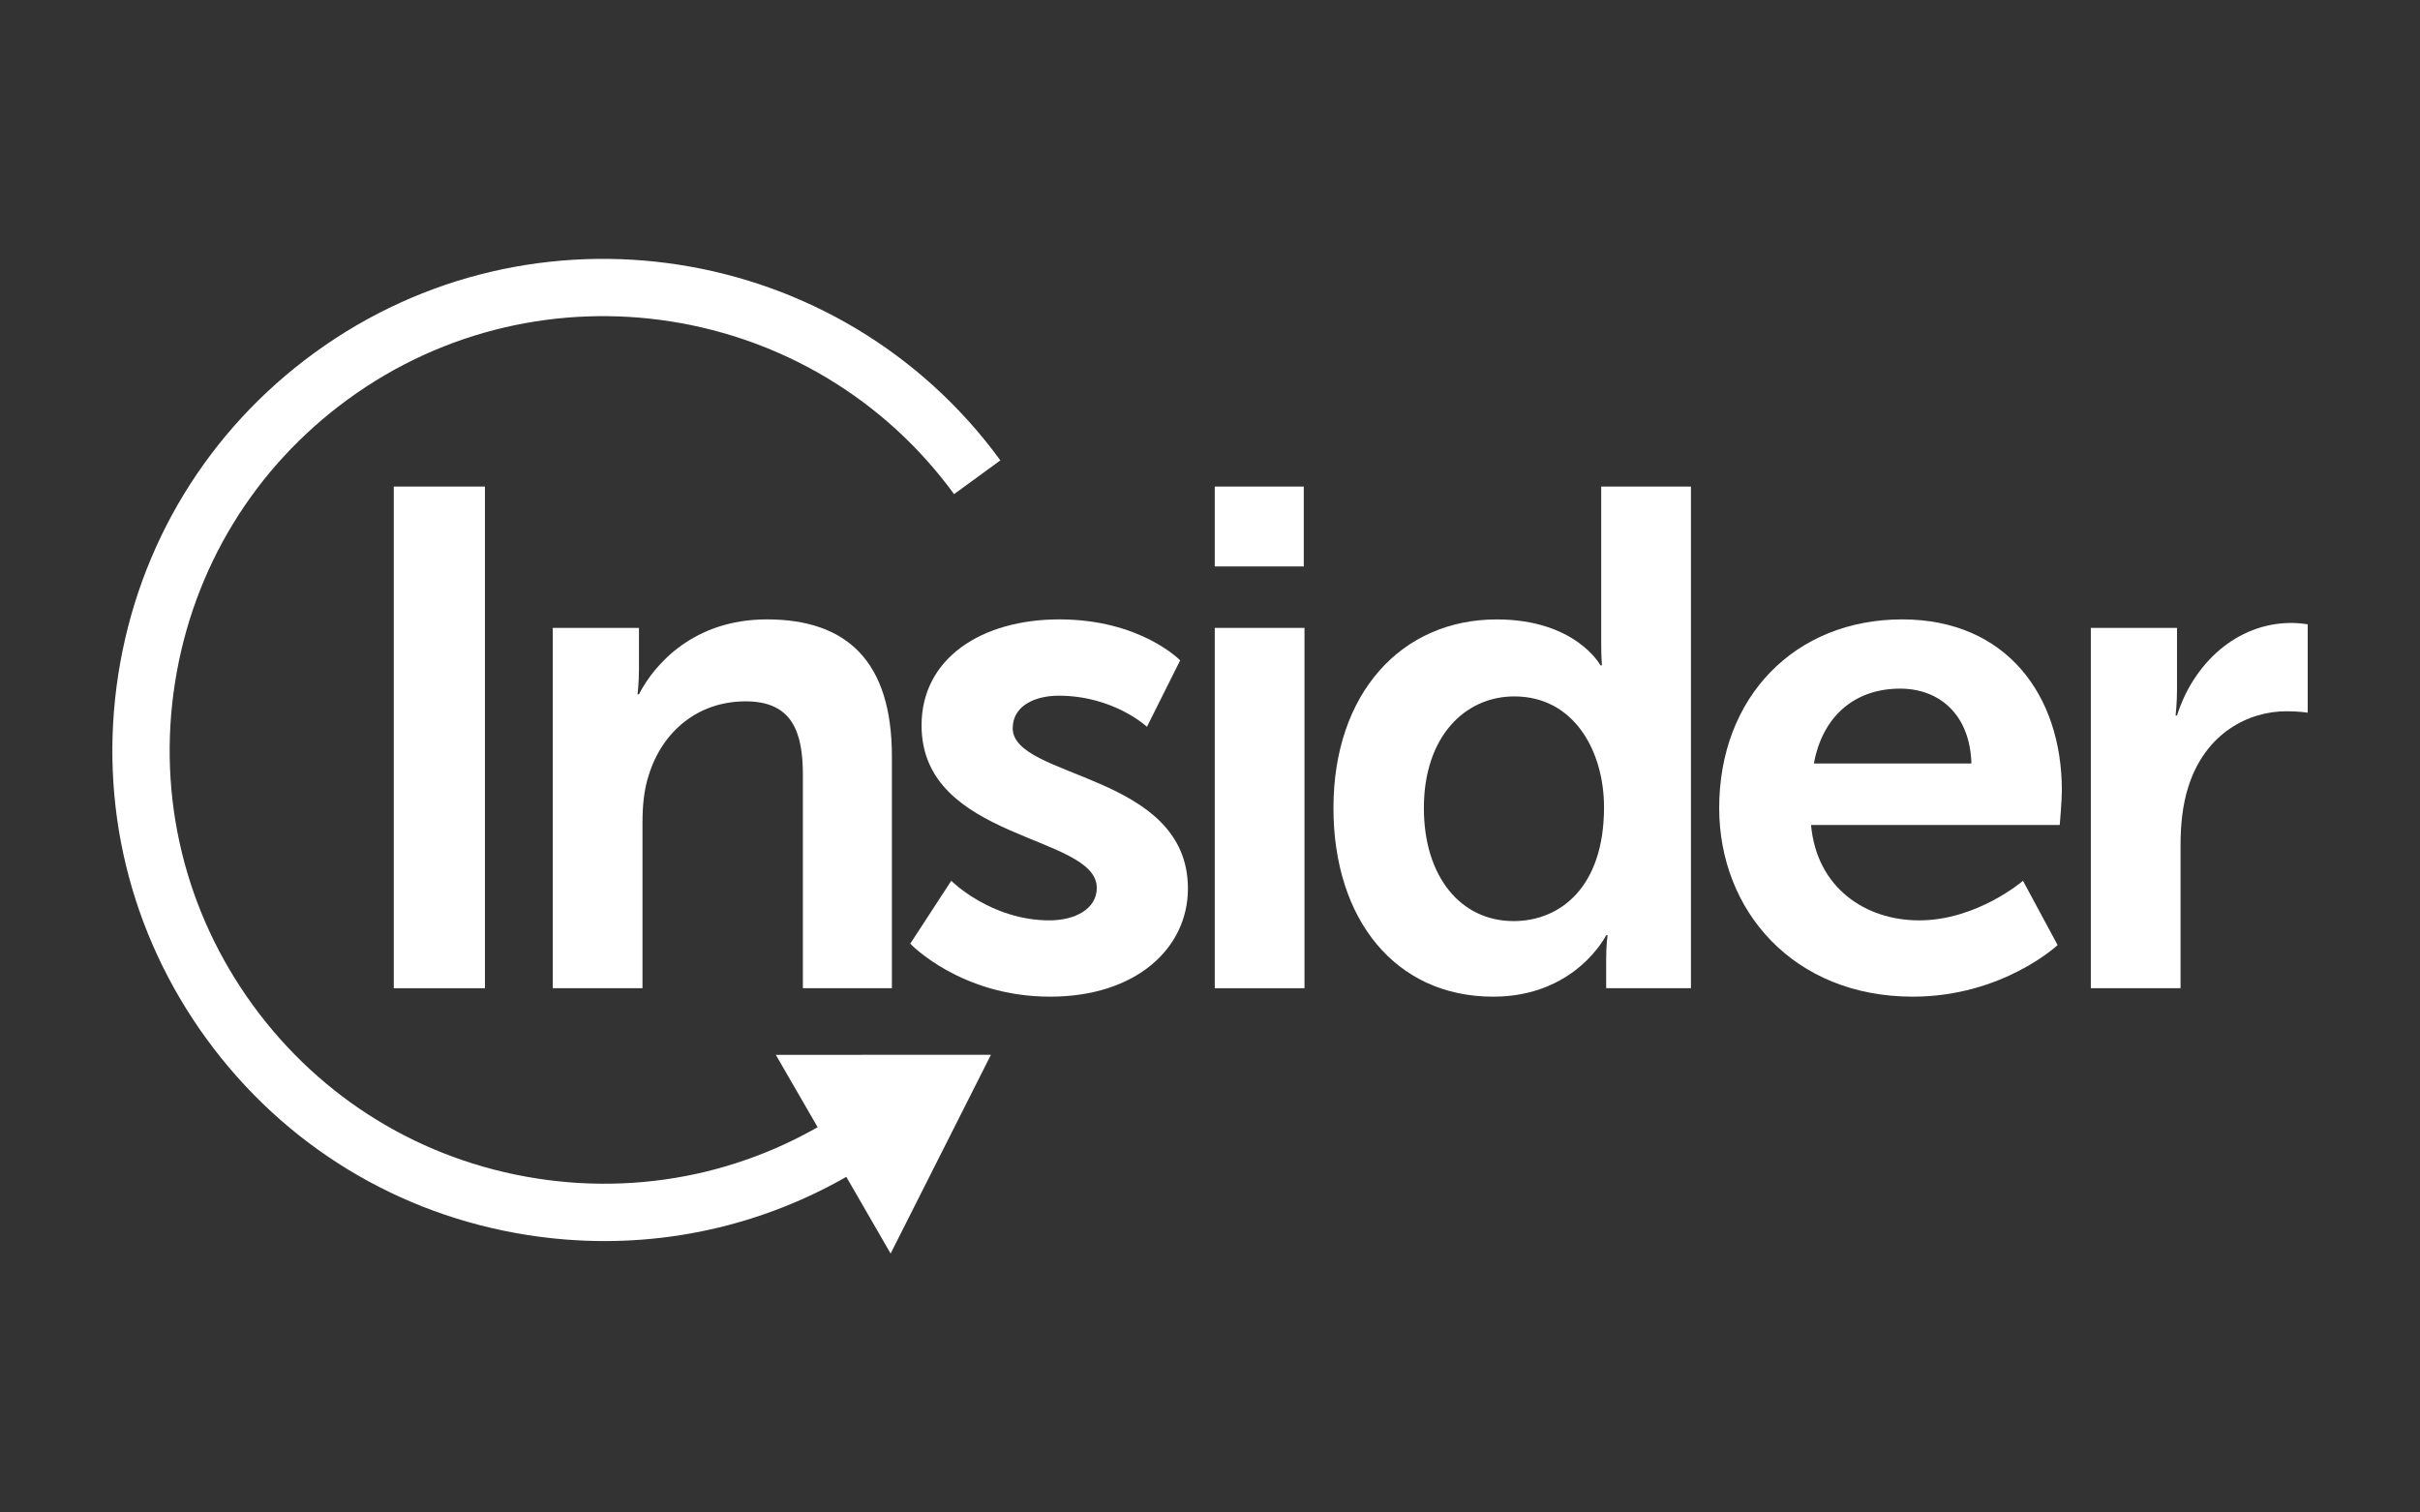
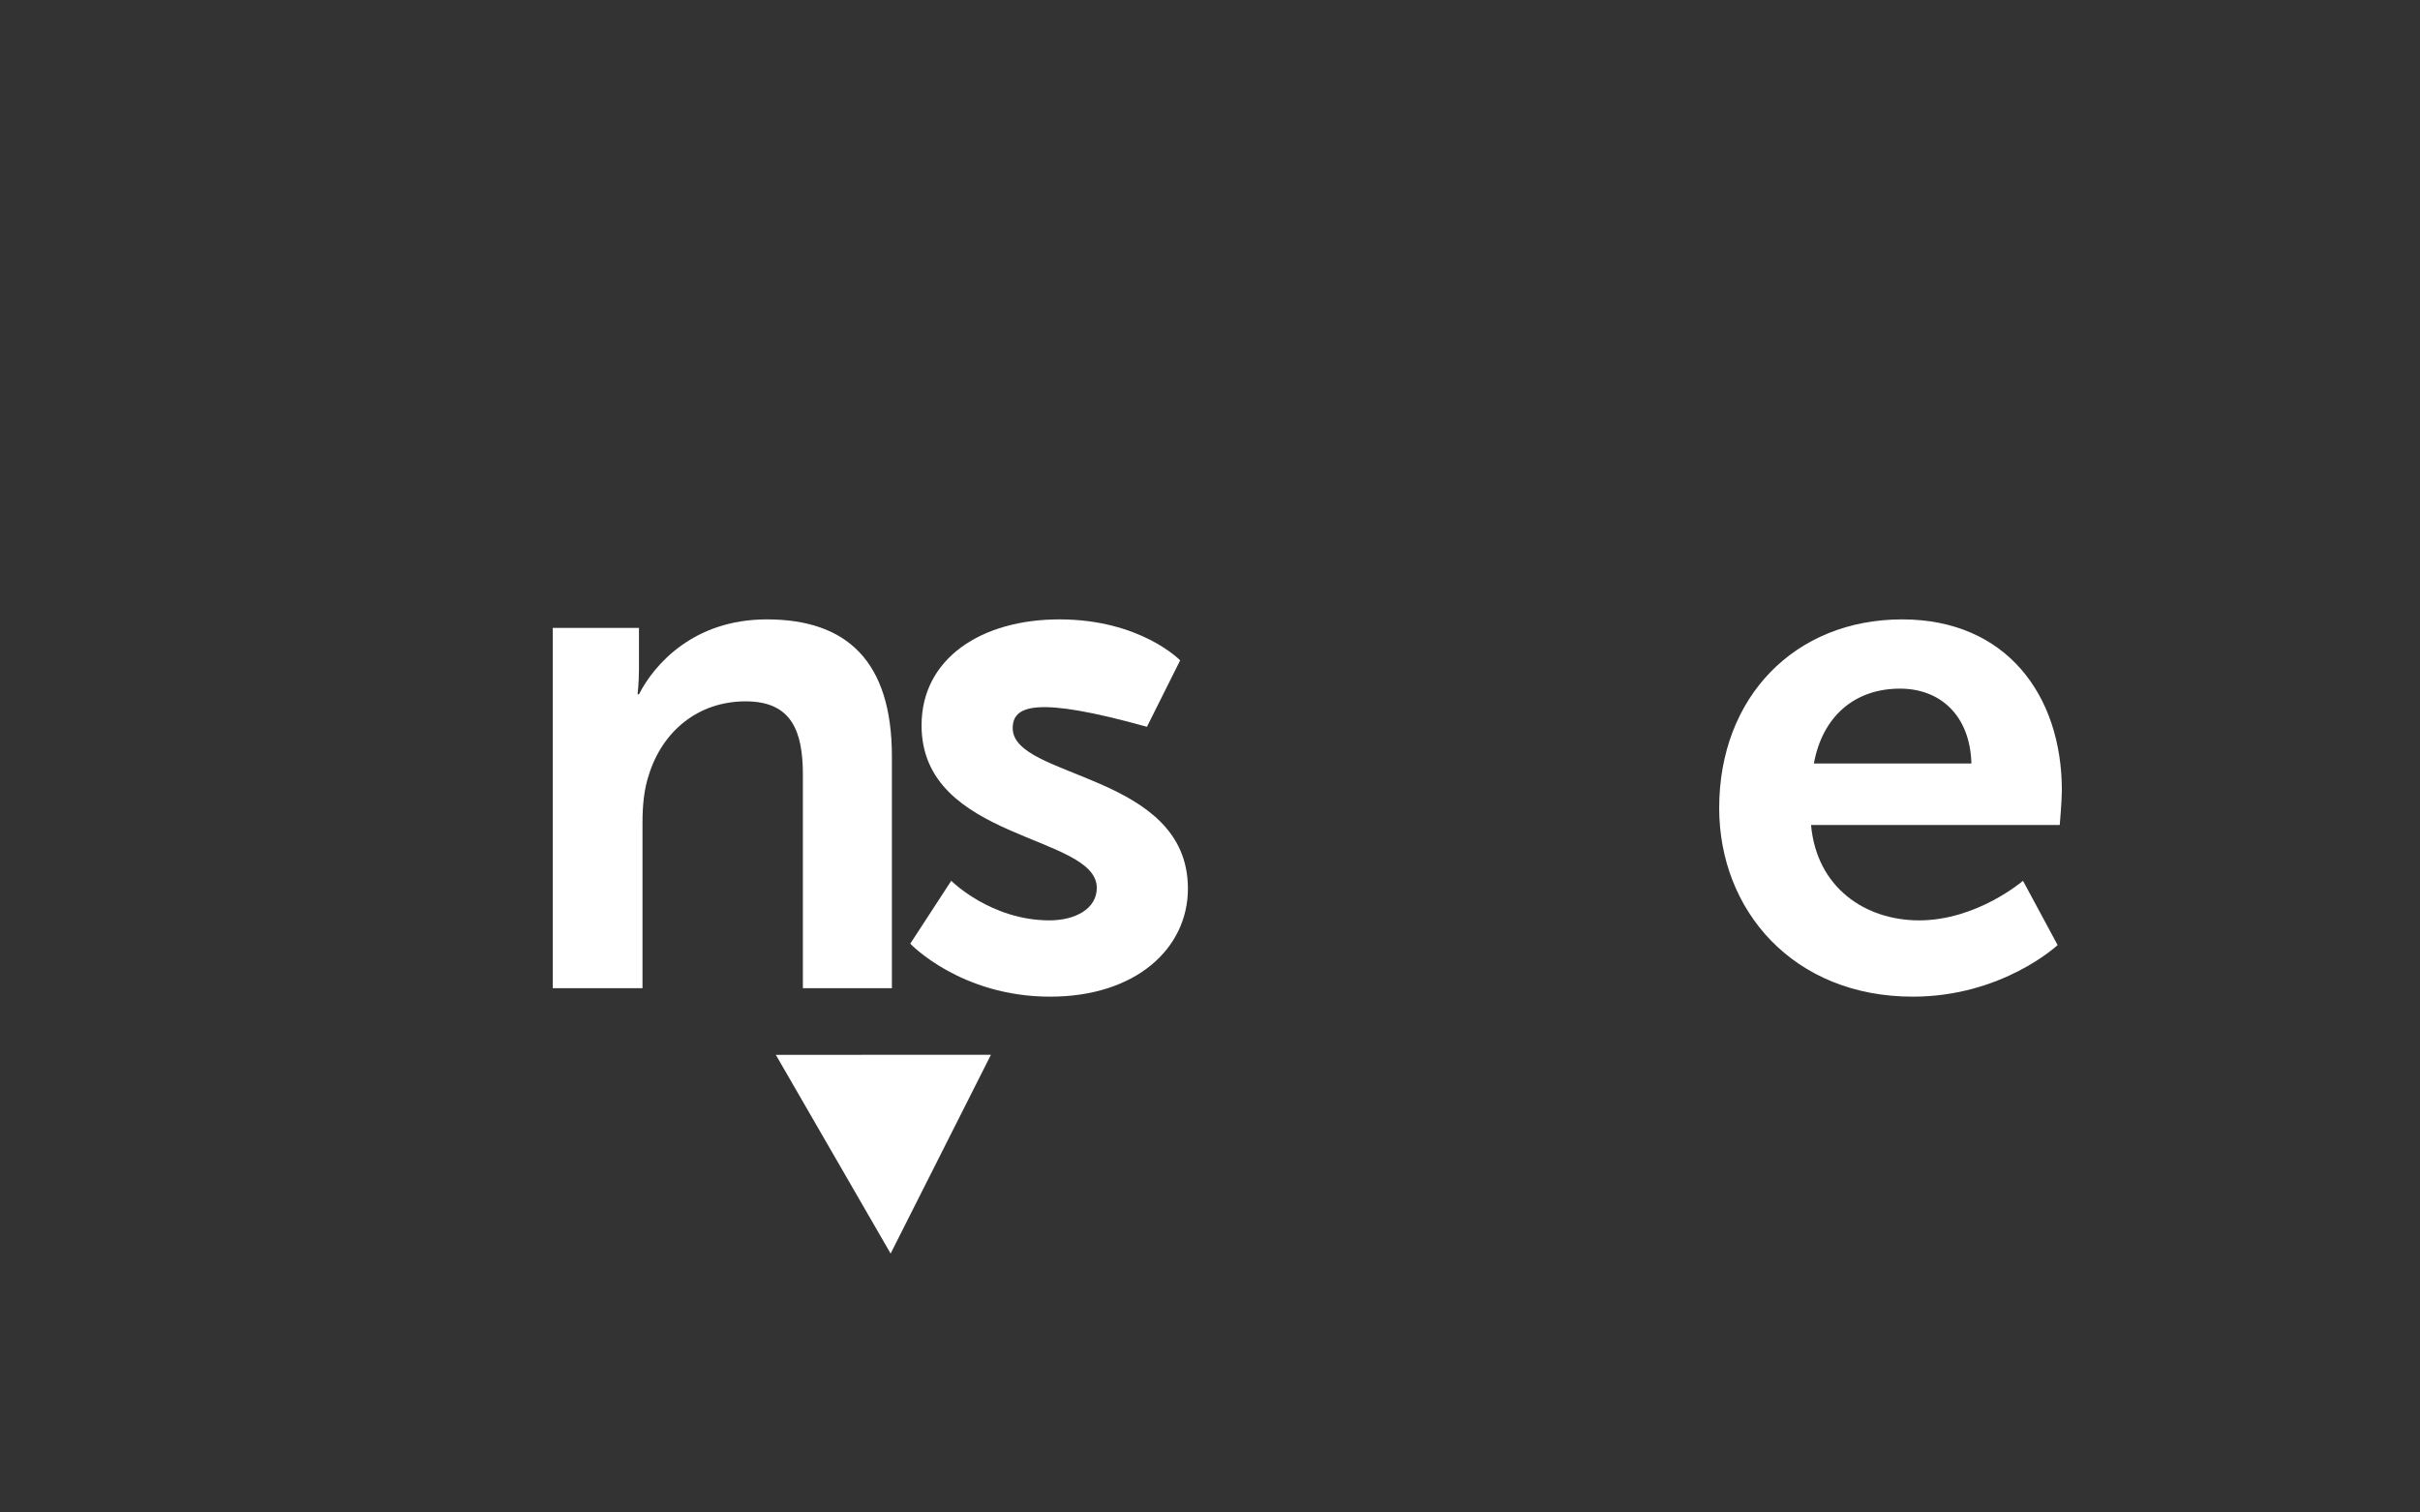
<svg xmlns="http://www.w3.org/2000/svg" width="152" height="95" viewBox="0 0 152 95" fill="none">
  <rect x="0" y="0" width="152" height="95" fill="#333333" stroke="none" />
-   <path d="M37.977 77.952C36.374 77.952 34.76 77.827 33.145 77.575C25.005 76.301 17.847 71.934 12.991 65.278C8.134 58.621 6.161 50.471 7.434 42.331C8.707 34.19 13.074 27.032 19.731 22.176C33.472 12.15 52.808 15.175 62.833 28.916L59.925 31.037C51.069 18.899 33.991 16.228 21.852 25.083C15.972 29.373 12.115 35.696 10.99 42.886C9.865 50.077 11.609 57.276 15.898 63.156C20.188 69.036 26.511 72.893 33.701 74.018C40.893 75.141 48.09 73.399 53.971 69.109L56.092 72.018C50.756 75.911 44.459 77.952 37.977 77.952Z" fill="white" />
  <path d="M48.73 66.255L62.24 66.252L55.94 78.736L48.73 66.255Z" fill="white" />
-   <path d="M24.734 30.562H30.459V62.07H24.734V30.562Z" fill="white" />
  <path d="M34.719 39.437H40.133V42.055C40.133 42.898 40.045 43.608 40.045 43.608H40.133C41.11 41.7 43.594 38.904 48.165 38.904C53.18 38.904 56.02 41.522 56.02 47.514V62.069H50.429V48.668C50.429 45.916 49.719 44.052 46.834 44.052C43.817 44.052 41.597 45.961 40.755 48.668C40.444 49.599 40.355 50.62 40.355 51.685V62.069H34.719V39.437Z" fill="white" />
-   <path d="M59.748 55.323C59.748 55.323 62.233 57.809 65.916 57.809C67.513 57.809 68.889 57.099 68.889 55.767C68.889 52.394 57.883 52.838 57.883 45.561C57.883 41.345 61.656 38.904 66.537 38.904C71.64 38.904 74.126 41.478 74.126 41.478L72.04 45.65C72.04 45.65 69.954 43.697 66.493 43.697C65.028 43.697 63.608 44.319 63.608 45.739C63.608 48.934 74.613 48.534 74.613 55.812C74.613 59.584 71.33 62.601 65.96 62.601C60.324 62.601 57.174 59.273 57.174 59.273L59.748 55.323Z" fill="white" />
-   <path d="M76.299 30.562H81.89V35.578H76.299V30.562ZM76.299 39.438H81.935V62.07H76.299V39.438Z" fill="white" />
-   <path d="M94.004 38.906C98.974 38.906 100.527 41.791 100.527 41.791H100.616C100.616 41.791 100.572 41.214 100.572 40.504V30.562H106.208V62.07H100.883V60.206C100.883 59.363 100.971 58.742 100.971 58.742H100.883C100.883 58.742 98.975 62.602 93.783 62.602C87.659 62.602 83.754 57.765 83.754 50.754C83.753 43.565 88.013 38.906 94.004 38.906ZM95.069 57.854C97.998 57.854 100.749 55.724 100.749 50.709C100.749 47.204 98.885 43.742 95.113 43.742C92.007 43.742 89.433 46.272 89.433 50.754C89.434 55.059 91.741 57.854 95.069 57.854Z" fill="white" />
+   <path d="M59.748 55.323C59.748 55.323 62.233 57.809 65.916 57.809C67.513 57.809 68.889 57.099 68.889 55.767C68.889 52.394 57.883 52.838 57.883 45.561C57.883 41.345 61.656 38.904 66.537 38.904C71.64 38.904 74.126 41.478 74.126 41.478L72.04 45.65C65.028 43.697 63.608 44.319 63.608 45.739C63.608 48.934 74.613 48.534 74.613 55.812C74.613 59.584 71.33 62.601 65.96 62.601C60.324 62.601 57.174 59.273 57.174 59.273L59.748 55.323Z" fill="white" />
  <path d="M119.476 38.904C126 38.904 129.505 43.652 129.505 49.644C129.505 50.309 129.372 51.818 129.372 51.818H113.751C114.107 55.767 117.168 57.809 120.541 57.809C124.18 57.809 127.064 55.323 127.064 55.323L129.239 59.361C129.239 59.361 125.777 62.601 120.141 62.601C112.642 62.601 107.982 57.187 107.982 50.752C107.983 43.786 112.731 38.904 119.476 38.904ZM123.825 47.957C123.737 44.895 121.828 43.253 119.343 43.253C116.458 43.253 114.462 45.028 113.93 47.957H123.825Z" fill="white" />
-   <path d="M131.324 39.437H136.738V43.342C136.738 44.185 136.649 44.94 136.649 44.94H136.738C137.758 41.701 140.466 39.127 143.927 39.127C144.46 39.127 144.947 39.215 144.947 39.215V44.762C144.947 44.762 144.371 44.674 143.616 44.674C141.22 44.674 138.513 46.049 137.448 49.422C137.093 50.531 136.96 51.774 136.96 53.105V62.069H131.325V39.437H131.324Z" fill="white" />
</svg>